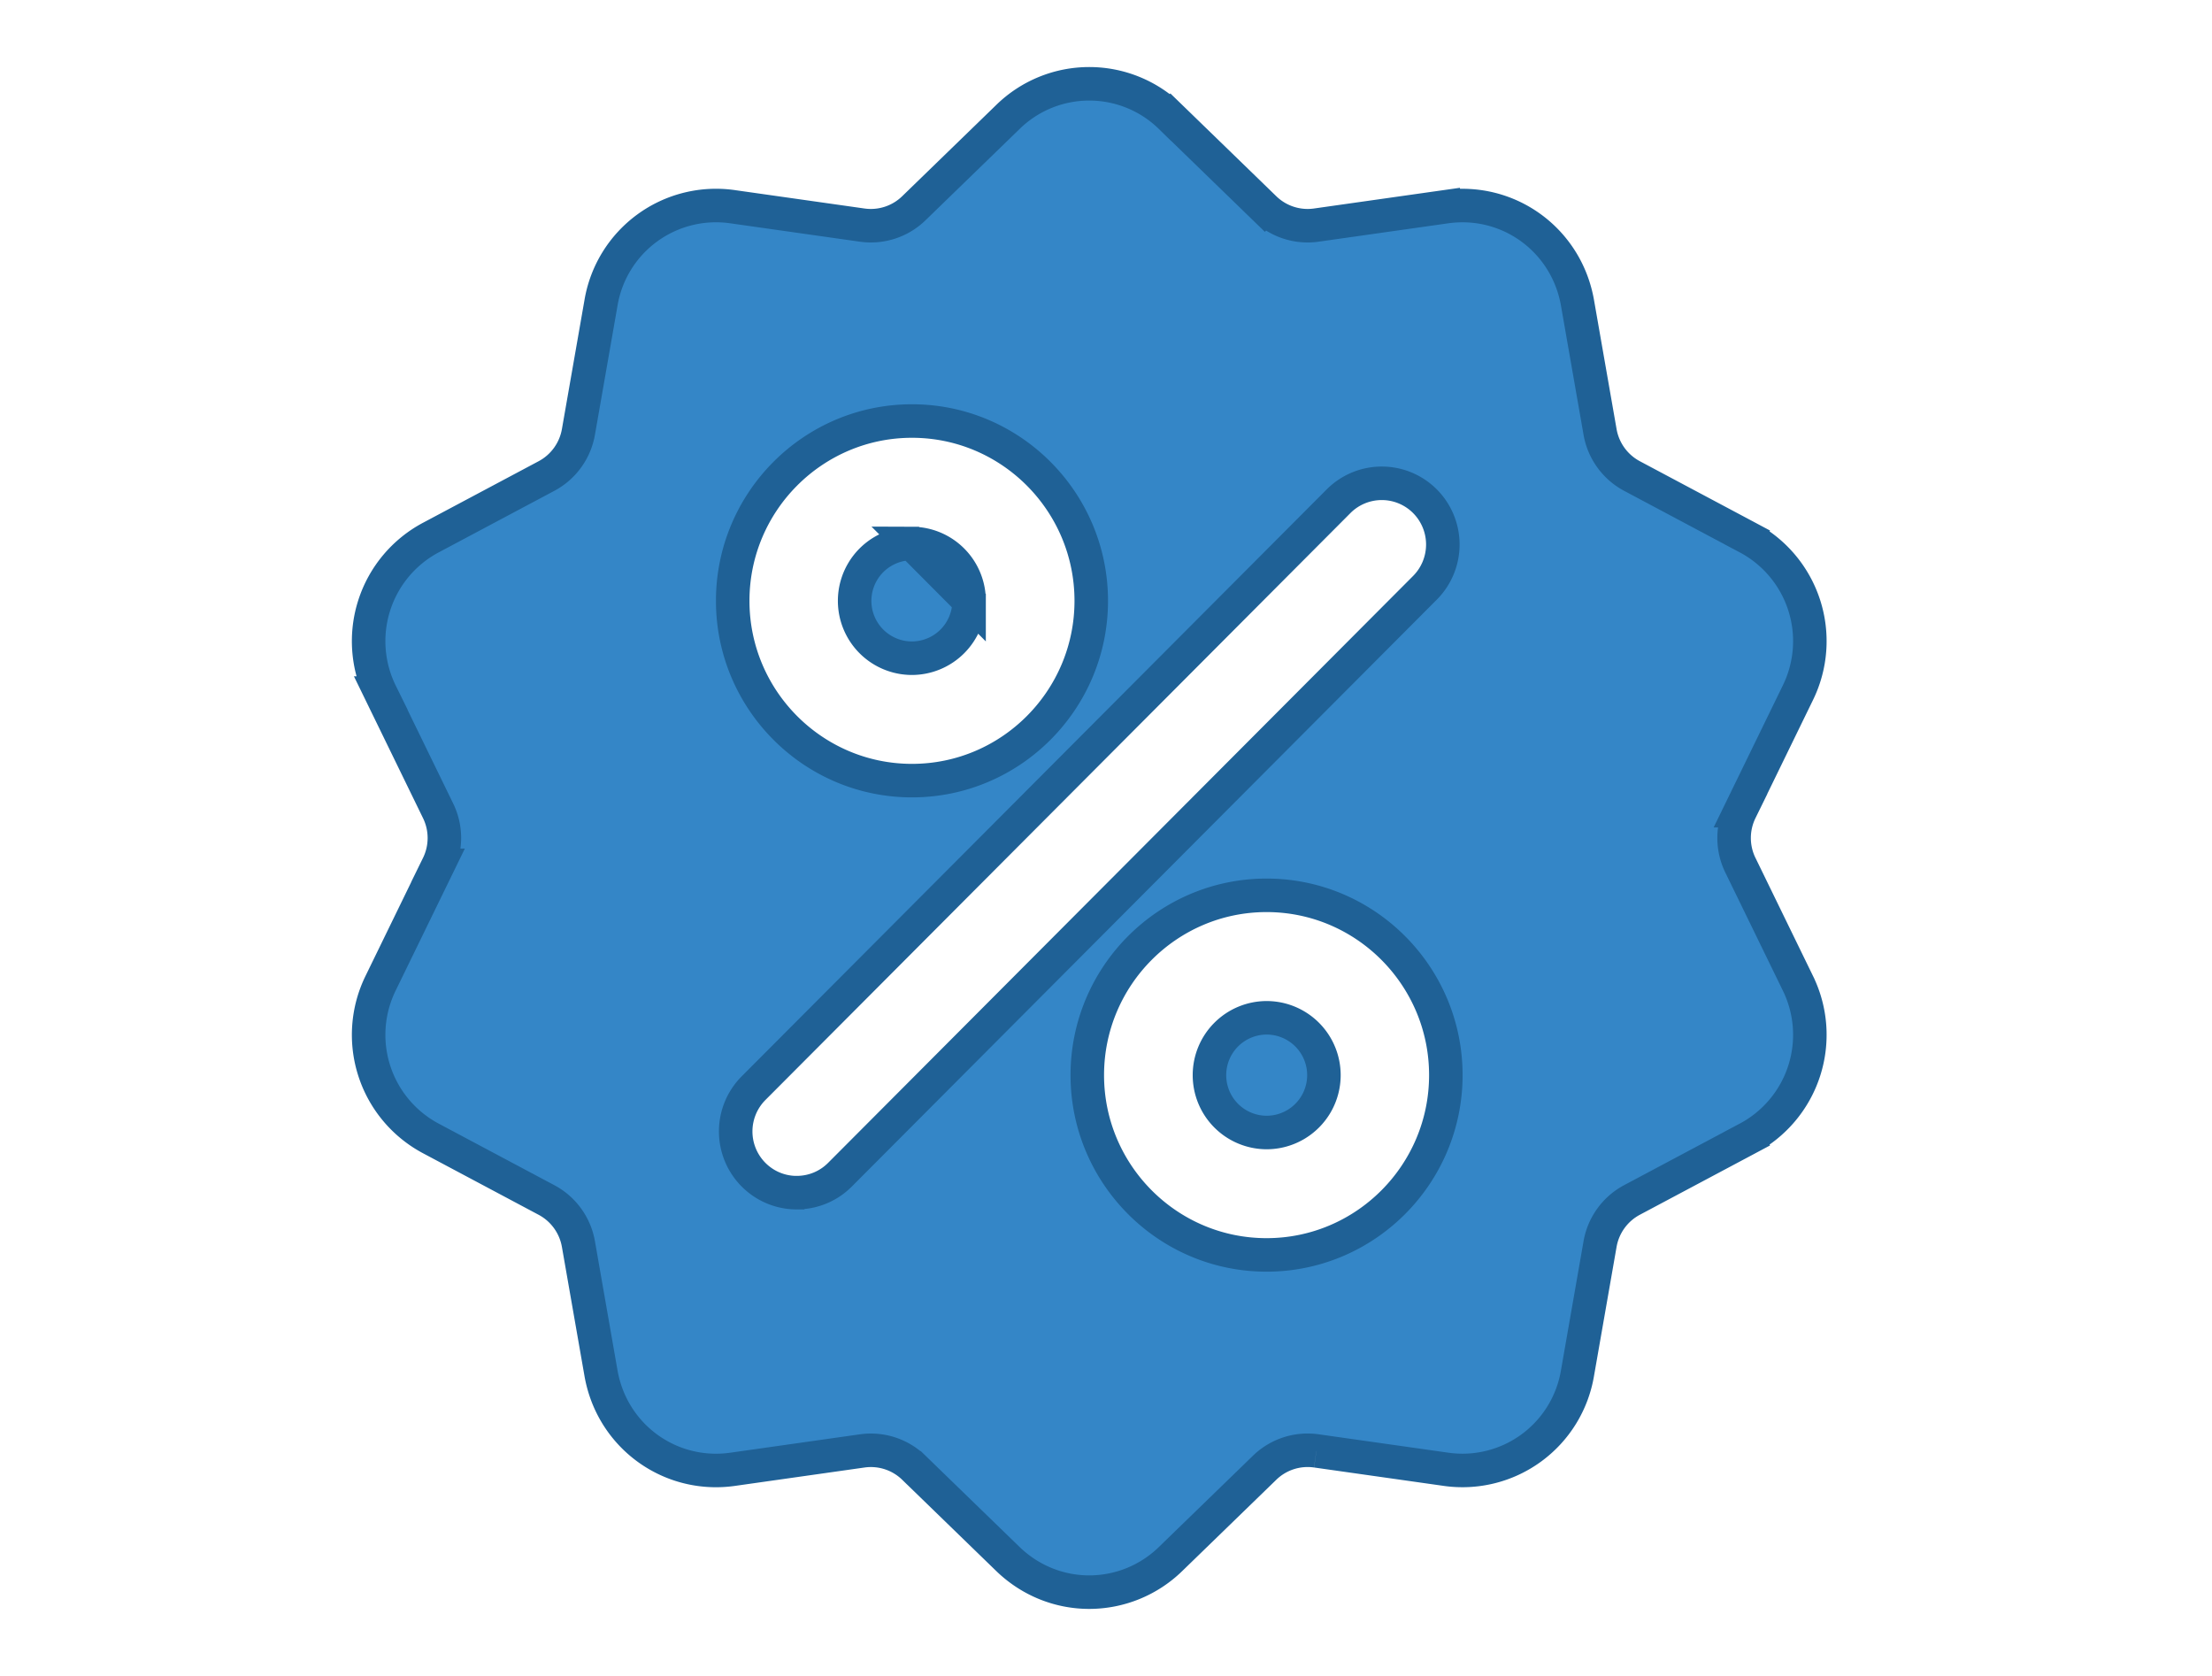
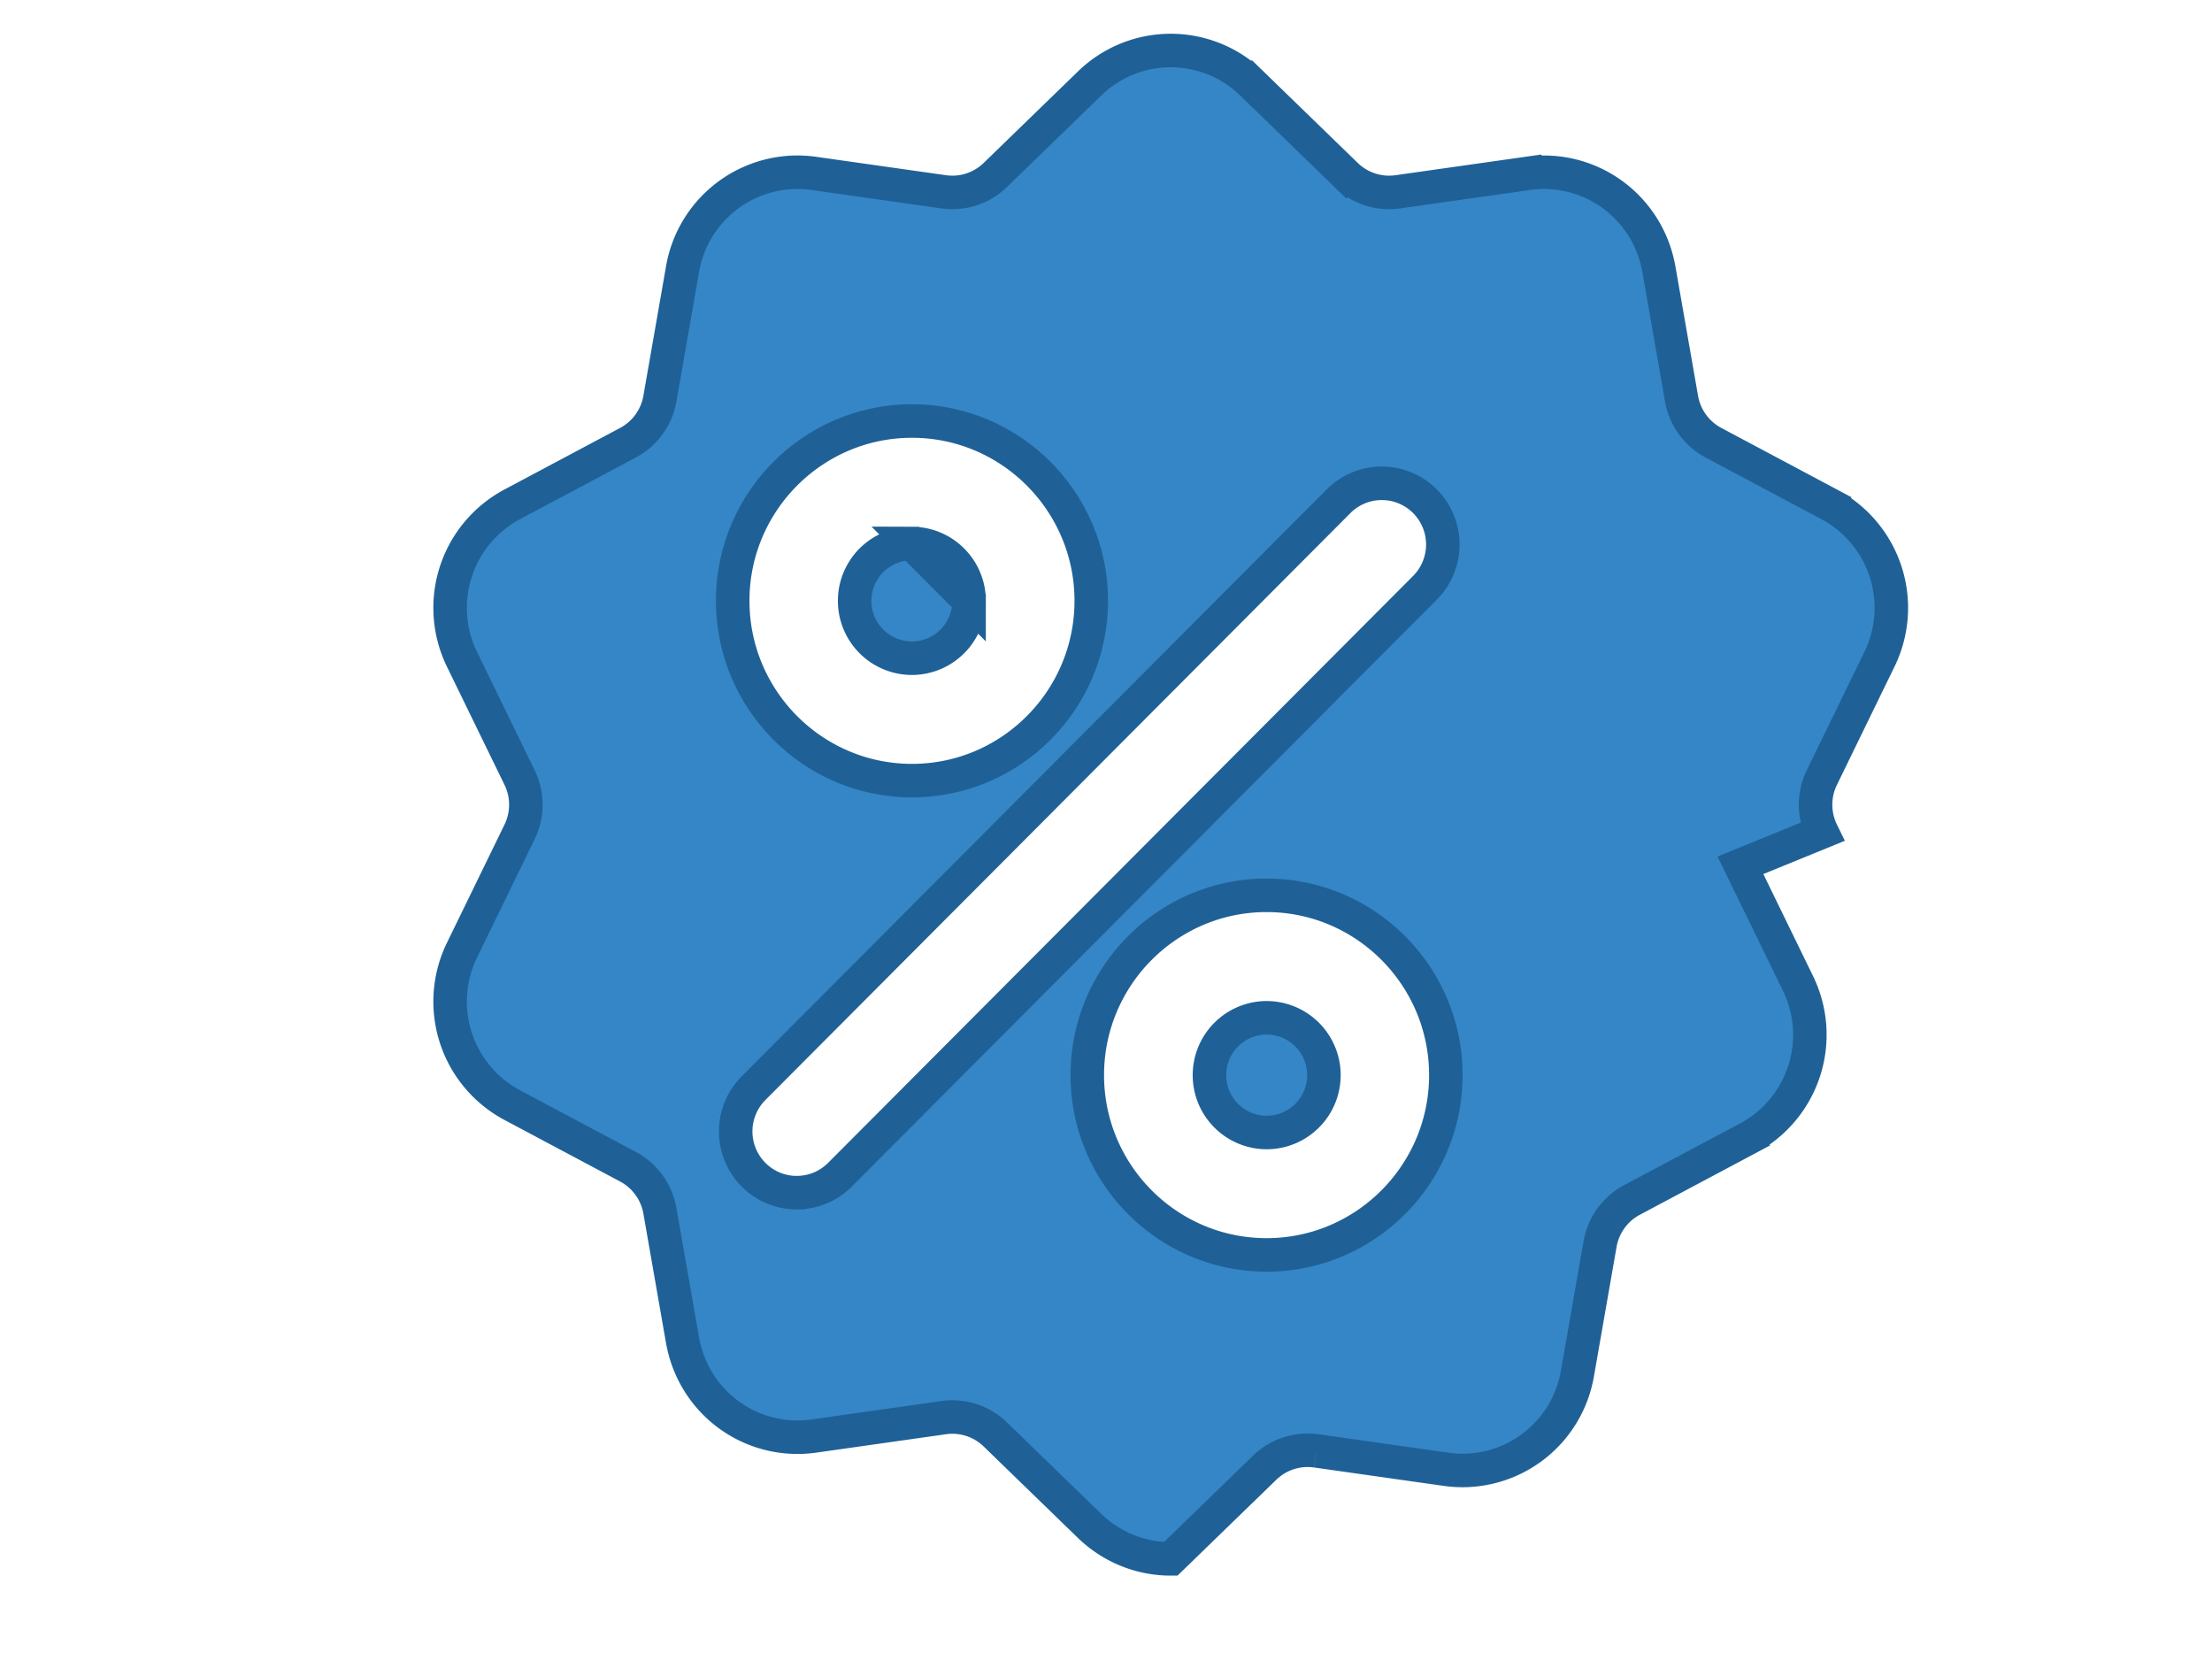
<svg xmlns="http://www.w3.org/2000/svg" width="66" height="50" fill="none">
-   <path d="M27.211 16.215a1.71 1.71 0 1 0 0 3.422 1.71 1.71 0 0 0 1.704-1.711l-1.704-1.711zm0 0a1.71 1.71 0 0 1 1.704 1.711l-1.704-1.711zm24.719 9.6h0l1.71 3.51a3.5 3.5 0 0 1-1.503 4.642l.235.441-.235-.441-3.44 1.831h0a1.85 1.85 0 0 0-.956 1.319h0l-.673 3.848a3.48 3.48 0 0 1-3.934 2.868l-3.856-.547h-.001a1.84 1.84 0 0 0-1.547.505h0l-2.799 2.716h0a3.48 3.48 0 0 1-2.431.993c-.873 0-1.747-.33-2.431-.993l-2.799-2.716h0a1.84 1.84 0 0 0-1.548-.504l-3.856.547a3.56 3.56 0 0 1-.502.036c-1.674 0-3.133-1.194-3.432-2.904l-.673-3.848h0a1.85 1.85 0 0 0-.956-1.319l-3.44-1.831a3.5 3.5 0 0 1-1.503-4.642l1.71-3.51a1.85 1.85 0 0 0 0-1.63h0l-1.71-3.51a3.5 3.5 0 0 1 1.503-4.642h0l3.44-1.831h0a1.85 1.85 0 0 0 .956-1.319h0l.673-3.848a3.48 3.48 0 0 1 3.934-2.868h0l3.856.547h0a1.84 1.84 0 0 0 1.548-.505h0l2.799-2.716h0a3.47 3.47 0 0 1 4.862 0l.348-.359-.348.359 2.799 2.716.348-.359-.348.359a1.84 1.84 0 0 0 1.548.505h0l3.856-.547-.07-.495.07.495c1.878-.267 3.605.991 3.934 2.868l.673 3.848h0a1.85 1.85 0 0 0 .956 1.319l3.44 1.831.235-.441-.235.441a3.5 3.5 0 0 1 1.503 4.642l-1.71 3.51a1.85 1.85 0 0 0 0 1.63zm-19.37-7.89c0-2.957-2.398-5.364-5.349-5.364s-5.349 2.407-5.349 5.364 2.398 5.364 5.349 5.364 5.349-2.407 5.349-5.364zm-8.786 17.656c.466 0 .934-.179 1.289-.536l17.454-17.509a1.83 1.83 0 0 0 0-2.582 1.82 1.82 0 0 0-2.578 0L22.484 32.464a1.83 1.83 0 0 0 0 2.582c.356.357.823.536 1.289.536zm8.668-3.506c0 2.957 2.398 5.364 5.349 5.364s5.349-2.407 5.349-5.364-2.398-5.364-5.349-5.364-5.349 2.407-5.349 5.364zm3.645.001a1.71 1.71 0 0 1 1.704-1.711 1.71 1.71 0 1 1 0 3.422 1.71 1.71 0 0 1-1.704-1.711z" fill="#3486c7" stroke="#1f6196" />
+   <path d="M27.211 16.215a1.71 1.71 0 1 0 0 3.422 1.71 1.71 0 0 0 1.704-1.711l-1.704-1.711zm0 0a1.71 1.71 0 0 1 1.704 1.711l-1.704-1.711zm24.719 9.6h0l1.71 3.51a3.5 3.5 0 0 1-1.503 4.642l.235.441-.235-.441-3.44 1.831h0a1.85 1.85 0 0 0-.956 1.319h0l-.673 3.848a3.48 3.48 0 0 1-3.934 2.868l-3.856-.547h-.001a1.84 1.84 0 0 0-1.547.505h0l-2.799 2.716h0c-.873 0-1.747-.33-2.431-.993l-2.799-2.716h0a1.84 1.84 0 0 0-1.548-.504l-3.856.547a3.56 3.56 0 0 1-.502.036c-1.674 0-3.133-1.194-3.432-2.904l-.673-3.848h0a1.85 1.85 0 0 0-.956-1.319l-3.44-1.831a3.5 3.5 0 0 1-1.503-4.642l1.71-3.51a1.85 1.85 0 0 0 0-1.63h0l-1.71-3.51a3.5 3.5 0 0 1 1.503-4.642h0l3.44-1.831h0a1.85 1.85 0 0 0 .956-1.319h0l.673-3.848a3.48 3.48 0 0 1 3.934-2.868h0l3.856.547h0a1.84 1.84 0 0 0 1.548-.505h0l2.799-2.716h0a3.47 3.47 0 0 1 4.862 0l.348-.359-.348.359 2.799 2.716.348-.359-.348.359a1.84 1.84 0 0 0 1.548.505h0l3.856-.547-.07-.495.07.495c1.878-.267 3.605.991 3.934 2.868l.673 3.848h0a1.85 1.85 0 0 0 .956 1.319l3.44 1.831.235-.441-.235.441a3.5 3.5 0 0 1 1.503 4.642l-1.71 3.51a1.85 1.85 0 0 0 0 1.63zm-19.37-7.89c0-2.957-2.398-5.364-5.349-5.364s-5.349 2.407-5.349 5.364 2.398 5.364 5.349 5.364 5.349-2.407 5.349-5.364zm-8.786 17.656c.466 0 .934-.179 1.289-.536l17.454-17.509a1.83 1.83 0 0 0 0-2.582 1.82 1.82 0 0 0-2.578 0L22.484 32.464a1.83 1.83 0 0 0 0 2.582c.356.357.823.536 1.289.536zm8.668-3.506c0 2.957 2.398 5.364 5.349 5.364s5.349-2.407 5.349-5.364-2.398-5.364-5.349-5.364-5.349 2.407-5.349 5.364zm3.645.001a1.71 1.71 0 0 1 1.704-1.711 1.71 1.71 0 1 1 0 3.422 1.71 1.71 0 0 1-1.704-1.711z" fill="#3486c7" stroke="#1f6196" />
</svg>